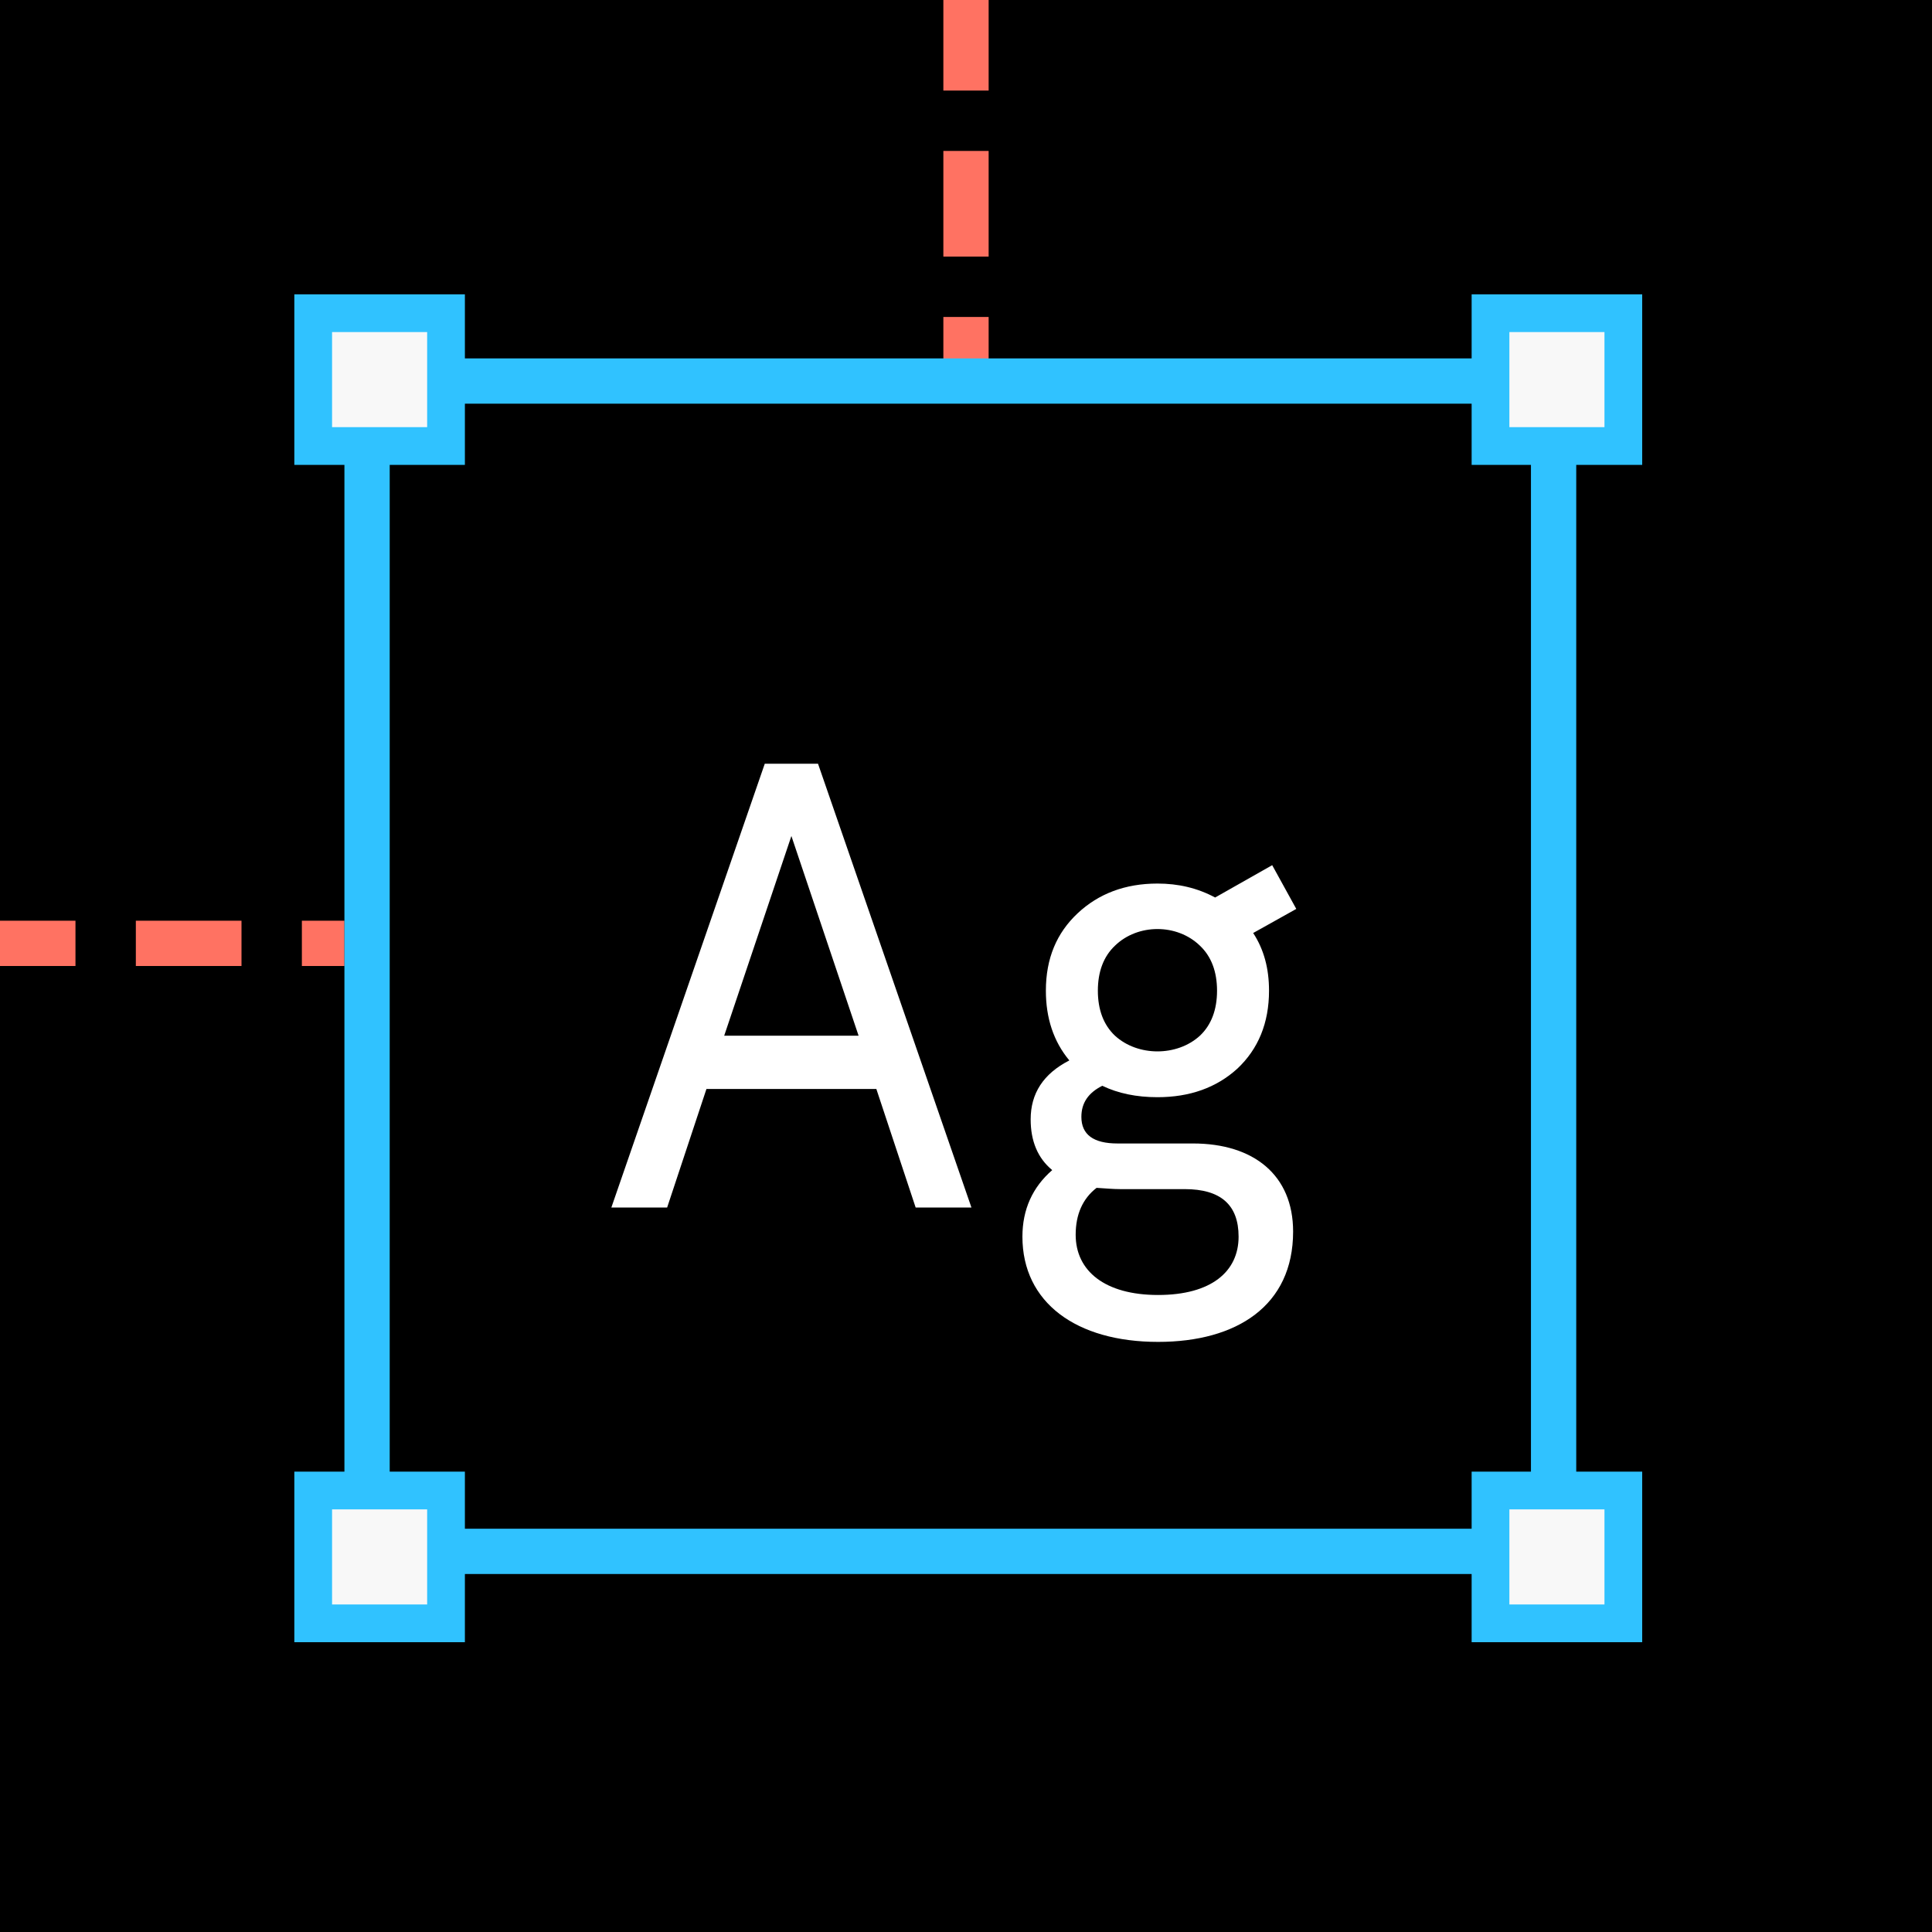
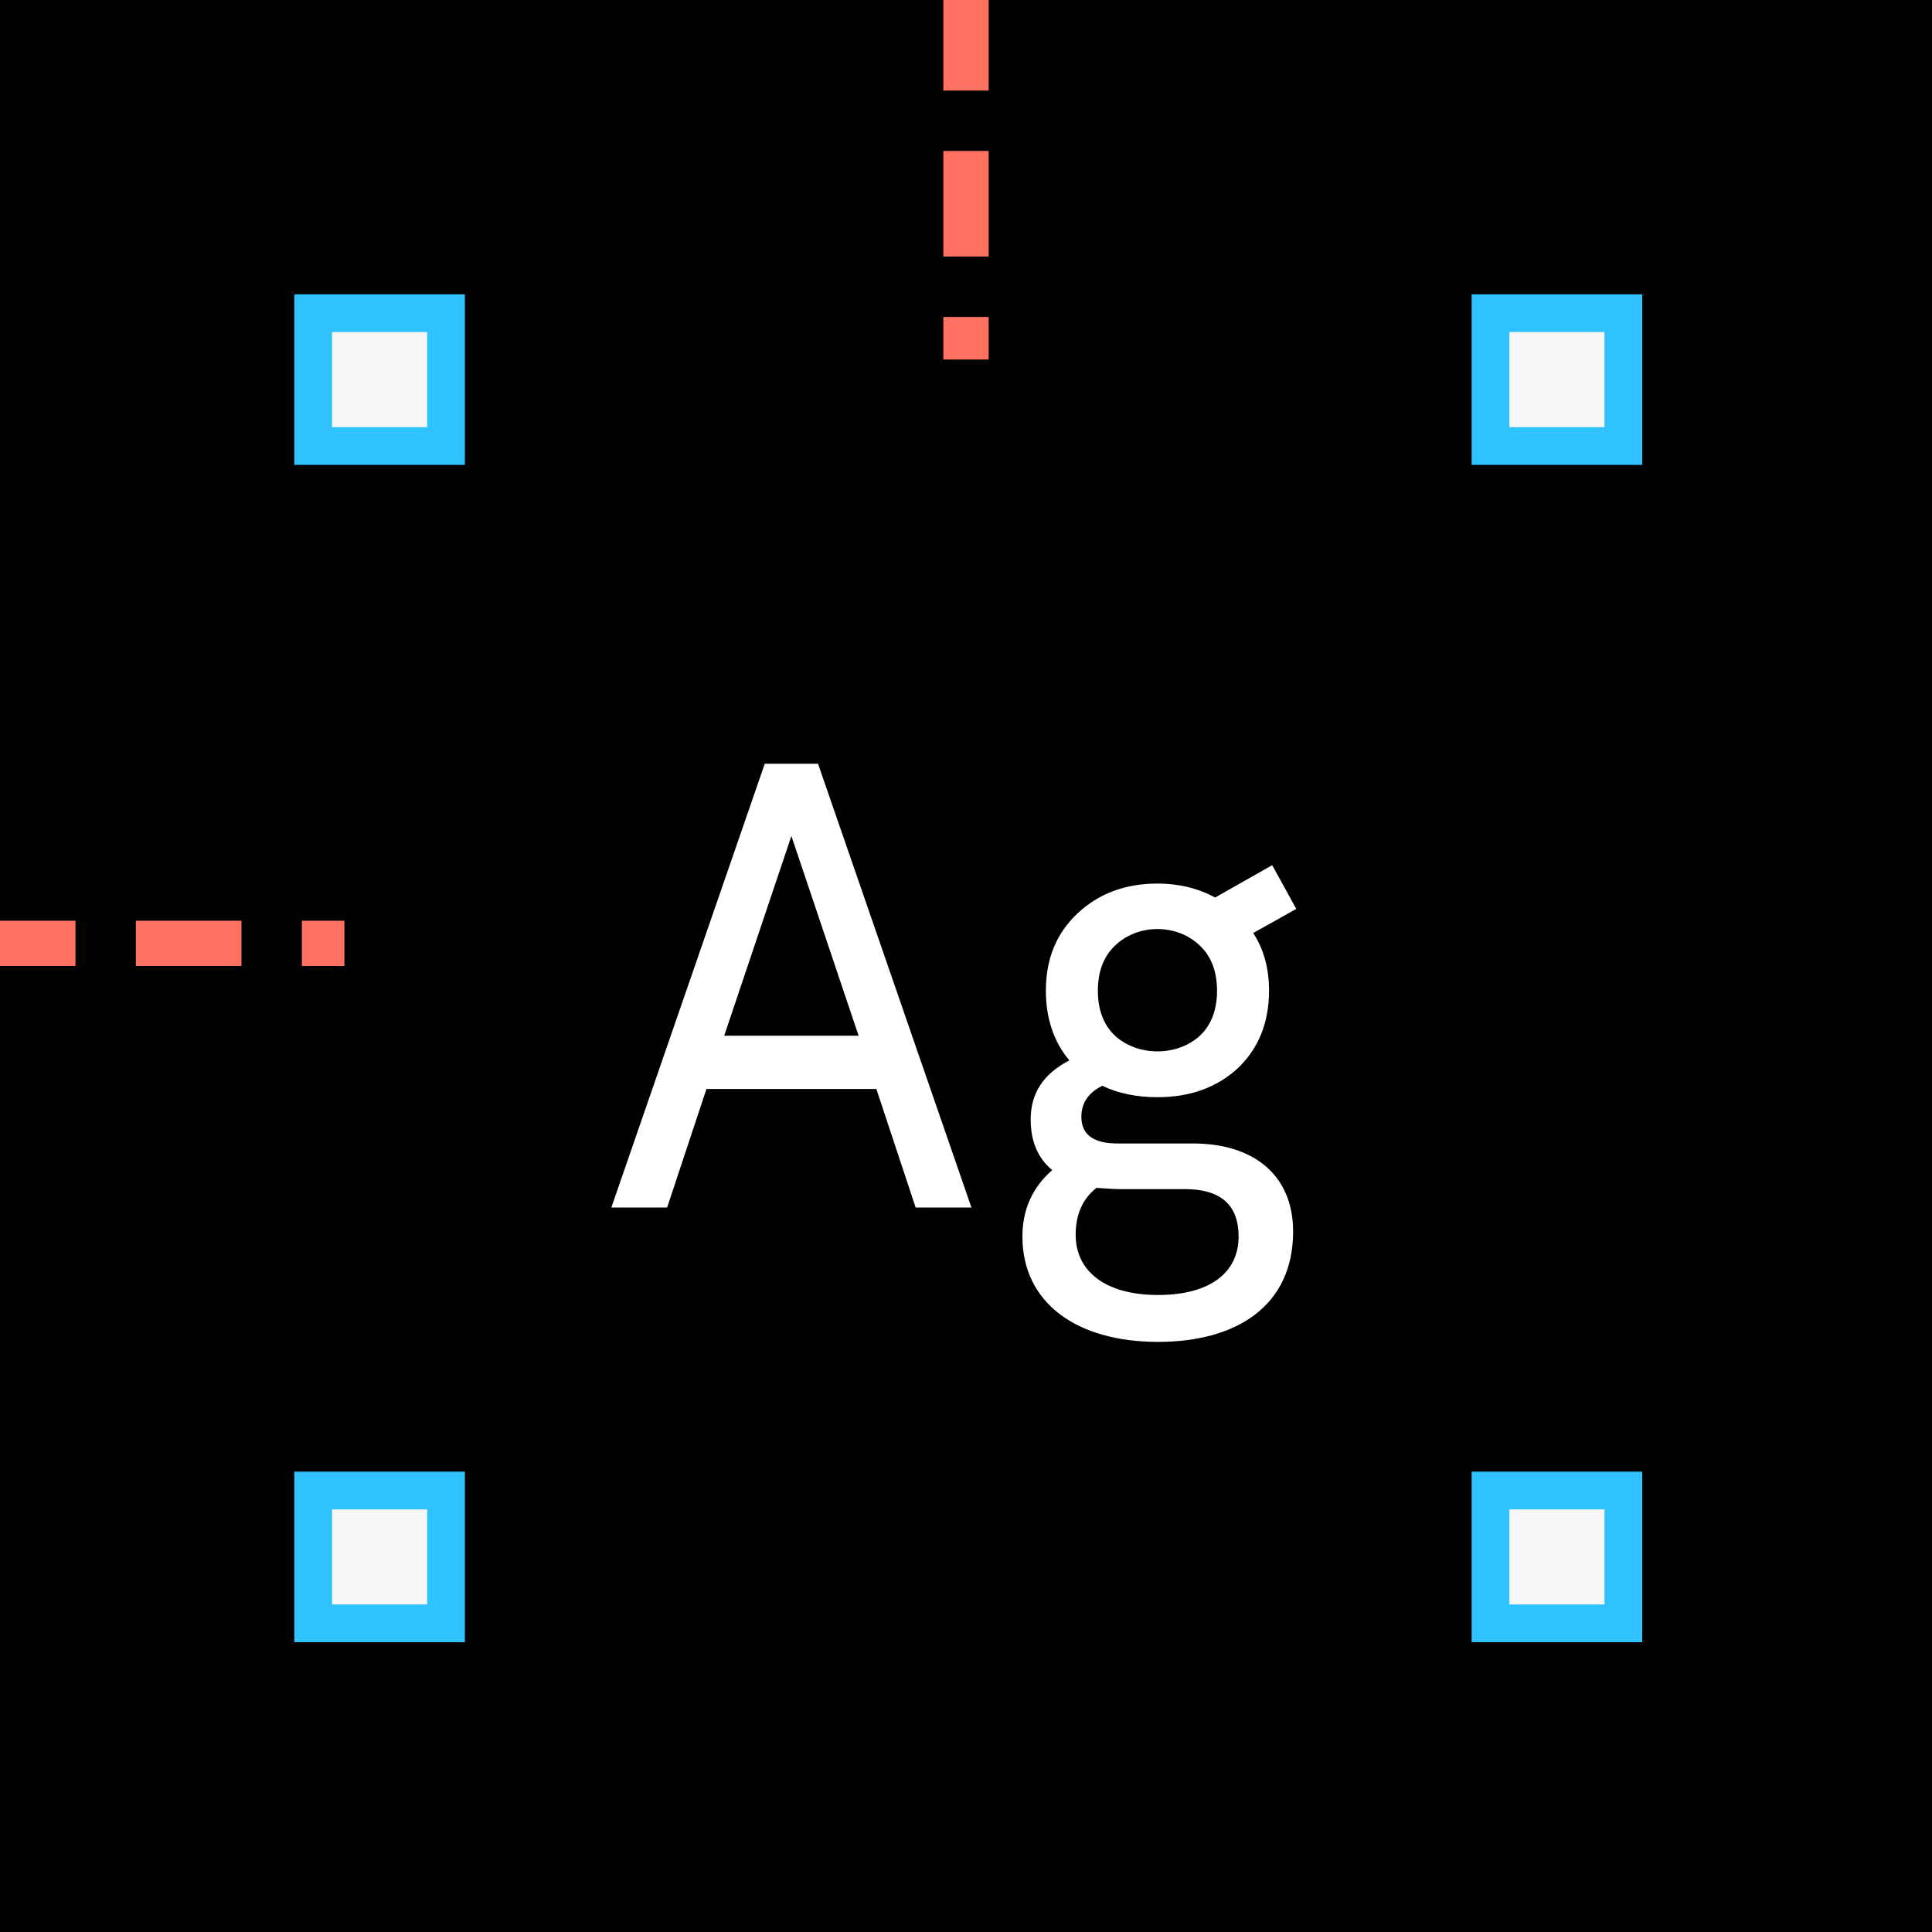
<svg xmlns="http://www.w3.org/2000/svg" width="42px" height="42px" viewBox="0 0 128 128" fill="none">
  <rect x="0" y="0" width="128" height="128" fill="#333333" stroke="none" />
  <g clip-path="url(#clip0)">
    <rect width="128" height="128" fill="white" />
    <rect width="128" height="128" fill="black" />
    <path d="M64 -23V23.819" stroke="#FF7262" stroke-width="3" stroke-dasharray="7 4" />
    <line x1="-24" y1="62.5" x2="22.819" y2="62.5" stroke="#FF7262" stroke-width="3" stroke-dasharray="7 4" />
-     <rect x="24.319" y="25.245" width="78.611" height="77.537" stroke="#30C2FF" stroke-width="3" />
    <rect x="98.75" y="98.75" width="8.8" height="8.8" fill="#F8F8F8" stroke="#30C2FF" stroke-width="2.5" />
    <rect x="98.75" y="20.75" width="8.8" height="8.8" fill="#F8F8F8" stroke="#30C2FF" stroke-width="2.5" />
    <rect x="20.75" y="98.75" width="8.8" height="8.8" fill="#F8F8F8" stroke="#30C2FF" stroke-width="2.5" />
    <rect x="20.75" y="20.75" width="8.8" height="8.8" fill="#F8F8F8" stroke="#30C2FF" stroke-width="2.5" />
    <path d="M40.504 80H44.2L46.804 72.146H58.06L60.664 80H64.36L54.196 50.6H50.668L40.504 80ZM56.884 68.618H47.98L52.432 55.388L56.884 68.618ZM69.292 65.636C69.292 67.442 69.796 68.996 70.846 70.256C69.124 71.138 68.284 72.44 68.284 74.162C68.284 75.59 68.746 76.724 69.712 77.522C68.41 78.656 67.738 80.126 67.738 81.932C67.738 86.3 71.308 88.904 76.726 88.904C81.934 88.904 85.672 86.51 85.672 81.596C85.672 77.858 83.068 75.758 79.036 75.758H74.038C72.442 75.758 71.644 75.17 71.644 73.994C71.644 73.07 72.106 72.398 73.03 71.936C74.08 72.44 75.298 72.692 76.684 72.692C78.826 72.692 80.59 72.062 81.976 70.802C83.362 69.5 84.076 67.778 84.076 65.636C84.076 64.166 83.74 62.906 83.026 61.814L85.882 60.218L84.286 57.32L80.506 59.462C79.33 58.832 78.07 58.538 76.684 58.538C74.542 58.538 72.778 59.21 71.392 60.512C70.006 61.814 69.292 63.494 69.292 65.636ZM78.49 78.782C80.884 78.782 82.06 79.832 82.06 81.932C82.06 84.242 80.254 85.796 76.726 85.796C73.198 85.796 71.266 84.2 71.266 81.806C71.266 80.462 71.728 79.412 72.652 78.698C73.282 78.74 73.786 78.782 74.206 78.782H78.49ZM73.87 62.654C75.382 61.184 77.986 61.184 79.498 62.654C80.254 63.368 80.632 64.376 80.632 65.636C80.632 66.896 80.254 67.904 79.498 68.618C77.986 70.004 75.382 70.004 73.87 68.618C73.114 67.904 72.736 66.896 72.736 65.636C72.736 64.376 73.114 63.368 73.87 62.654Z" fill="white" />
  </g>
  <defs>
    <clipPath id="clip0">
      <rect width="128" height="128" fill="white" />
    </clipPath>
  </defs>
</svg>